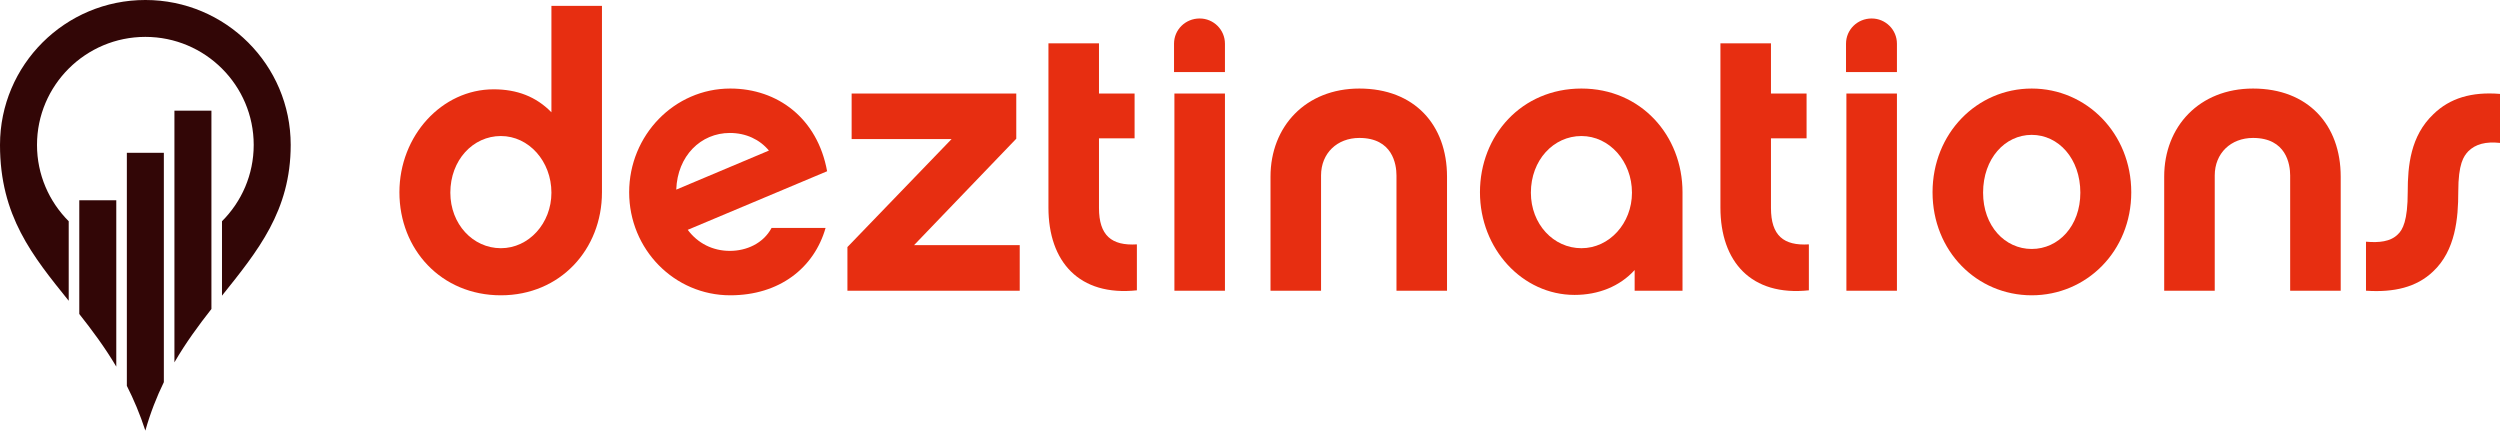
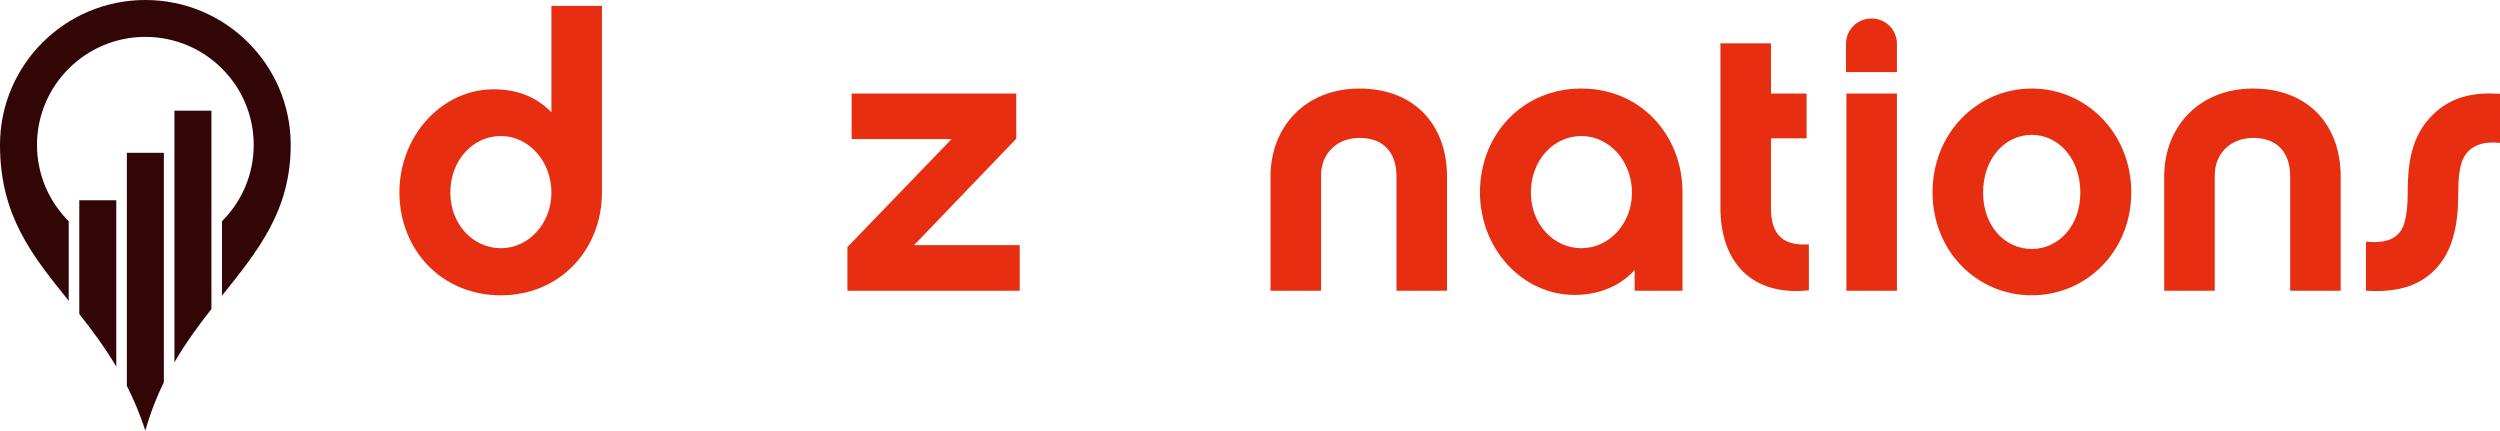
<svg xmlns="http://www.w3.org/2000/svg" viewBox="121 293.808 600.674 103.465" enable-background="new 121 293.808 600.674 103.465" xml:space="preserve">
  <path fill="#320606" d="M140.049,351.888v17.364c3.038,3.843,6.098,7.935,8.89,12.64V354.11v-12.188h-8.89V351.888z   M162.909,354.743v26.124c2.745-4.731,5.816-8.893,8.89-12.818v-15.528v-32.124h-8.89V354.743z M151.479,359.46v27.054  c1.651,3.261,3.158,6.816,4.445,10.758c1.209-4.273,2.725-8.119,4.445-11.646V359.46v-28.933h-8.89V359.46z M137.509,346.965v19.111  C128.828,355.289,121,345.734,121,328.627c0-19.23,15.637-34.82,34.924-34.82c19.285,0,34.924,15.59,34.924,34.82  c0,15.859-7.912,25.458-16.509,36.219v-17.881c4.707-4.698,7.62-11.183,7.62-18.338c0-14.321-11.67-25.957-26.034-25.957  s-26.034,11.636-26.034,25.957C129.89,335.782,132.803,342.267,137.509,346.965z" />
  <g>
-     <path fill="#E72E11" d="M265.633,340.014c0,13.707-10.027,24.746-24.287,24.746c-14.352,0-24.379-11.039-24.379-24.746   c0-13.615,10.211-24.747,22.631-24.747c5.612,0,10.211,1.748,13.891,5.52v-25.574h12.144V340.014z M241.347,326.49   c-6.716,0-12.144,5.796-12.144,13.615c0,7.544,5.428,13.339,12.144,13.339c6.715,0,12.143-5.979,12.143-13.339   C253.49,332.562,248.062,326.49,241.347,326.49z" />
-     <path fill="#E72E11" d="M319.362,348.569c-2.76,9.659-11.131,16.19-22.907,16.19c-13.432,0-24.287-11.039-24.287-24.746   s10.855-24.931,24.287-24.931c11.408,0,20.975,7.176,23.275,19.871l-33.487,14.075c2.392,3.22,5.98,5.06,10.12,5.06   c3.956,0,8.003-1.748,10.028-5.52H319.362z M305.747,329.986c-2.208-2.668-5.52-4.232-9.383-4.232   c-6.992,0-12.604,5.52-12.88,13.615L305.747,329.986z" />
+     <path fill="#E72E11" d="M265.633,340.014c0,13.707-10.027,24.746-24.287,24.746c-14.352,0-24.379-11.039-24.379-24.746   c0-13.615,10.211-24.747,22.631-24.747c5.612,0,10.211,1.748,13.891,5.52v-25.574h12.144V340.014z M241.347,326.49   c-6.716,0-12.144,5.796-12.144,13.615c0,7.544,5.428,13.339,12.144,13.339c6.715,0,12.143-5.979,12.143-13.339   C253.49,332.562,248.062,326.49,241.347,326.49" />
    <path fill="#E72E11" d="M366.007,363.656h-41.398v-10.487l25.023-25.942h-24.011v-10.948h39.558v10.855l-24.562,25.575h25.391   V363.656z" />
-     <path fill="#E72E11" d="M394.159,363.564c-13.892,1.472-21.251-6.899-21.251-19.871v-39.466h12.144v12.051h8.555v10.764h-8.555   v16.743c0,6.624,3.035,9.107,9.107,8.739V363.564z" />
-     <path fill="#E72E11" d="M403.083,311.127v-6.808c0-3.404,2.76-6.071,6.163-6.071c3.312,0,6.072,2.667,6.072,6.071v6.808H403.083z    M415.318,363.656h-12.144v-47.378h12.144V363.656z" />
    <path fill="#E72E11" d="M447.609,315.083c13.247,0,21.066,8.739,21.066,21.158v27.415h-12.144v-27.69   c0-2.668-0.92-9.016-8.923-9.016c-5.336,0-9.2,3.68-9.2,9.016v27.69h-12.144v-27.415   C426.266,324.19,434.729,315.083,447.609,315.083z" />
    <path fill="#E72E11" d="M525.256,363.656h-11.5v-4.968c-3.588,3.956-8.739,5.979-14.443,5.979   c-12.511,0-22.723-11.039-22.723-24.654c0-13.707,10.027-24.931,24.379-24.931c14.259,0,24.287,11.224,24.287,24.931V363.656z    M500.969,326.49c-6.716,0-12.144,5.796-12.144,13.615c0,7.544,5.428,13.339,12.144,13.339s12.144-5.979,12.144-13.339   C513.112,332.562,507.685,326.49,500.969,326.49z" />
    <path fill="#E72E11" d="M555.617,363.564c-13.892,1.472-21.251-6.899-21.251-19.871v-39.466h12.144v12.051h8.555v10.764h-8.555   v16.743c0,6.624,3.035,9.107,9.107,8.739V363.564z" />
    <path fill="#E72E11" d="M564.541,311.127v-6.808c0-3.404,2.76-6.071,6.163-6.071c3.312,0,6.072,2.667,6.072,6.071v6.808H564.541z    M576.776,363.656h-12.144v-47.378h12.144V363.656z" />
    <path fill="#E72E11" d="M633.078,340.014c0,14.167-10.764,24.746-23.919,24.746s-23.827-10.579-23.827-24.746   s10.672-24.931,23.827-24.931S633.078,325.847,633.078,340.014z M620.842,340.105c0-8.188-5.243-13.892-11.683-13.892   c-6.44,0-11.684,5.704-11.684,13.892c0,8.004,5.243,13.523,11.684,13.523C615.599,353.629,620.842,348.109,620.842,340.105z" />
    <path fill="#E72E11" d="M662.334,315.083c13.248,0,21.067,8.739,21.067,21.158v27.415h-12.144v-27.69   c0-2.668-0.92-9.016-8.924-9.016c-5.335,0-9.199,3.68-9.199,9.016v27.69h-12.144v-27.415   C640.991,324.19,649.455,315.083,662.334,315.083z" />
    <path fill="#E72E11" d="M689.476,351.881c3.128,0.276,5.888,0,7.636-1.748c1.196-1.104,2.392-3.312,2.392-10.211   c0-6.256,0.645-13.432,6.164-18.676c3.956-3.863,9.199-5.428,16.007-4.875v11.775c-3.403-0.368-5.888,0.275-7.636,2.023   c-1.104,1.196-2.392,2.944-2.392,9.752c0,6.255-0.644,14.075-6.071,19.135c-3.956,3.771-9.384,5.06-16.1,4.6V351.881z" />
  </g>
</svg>